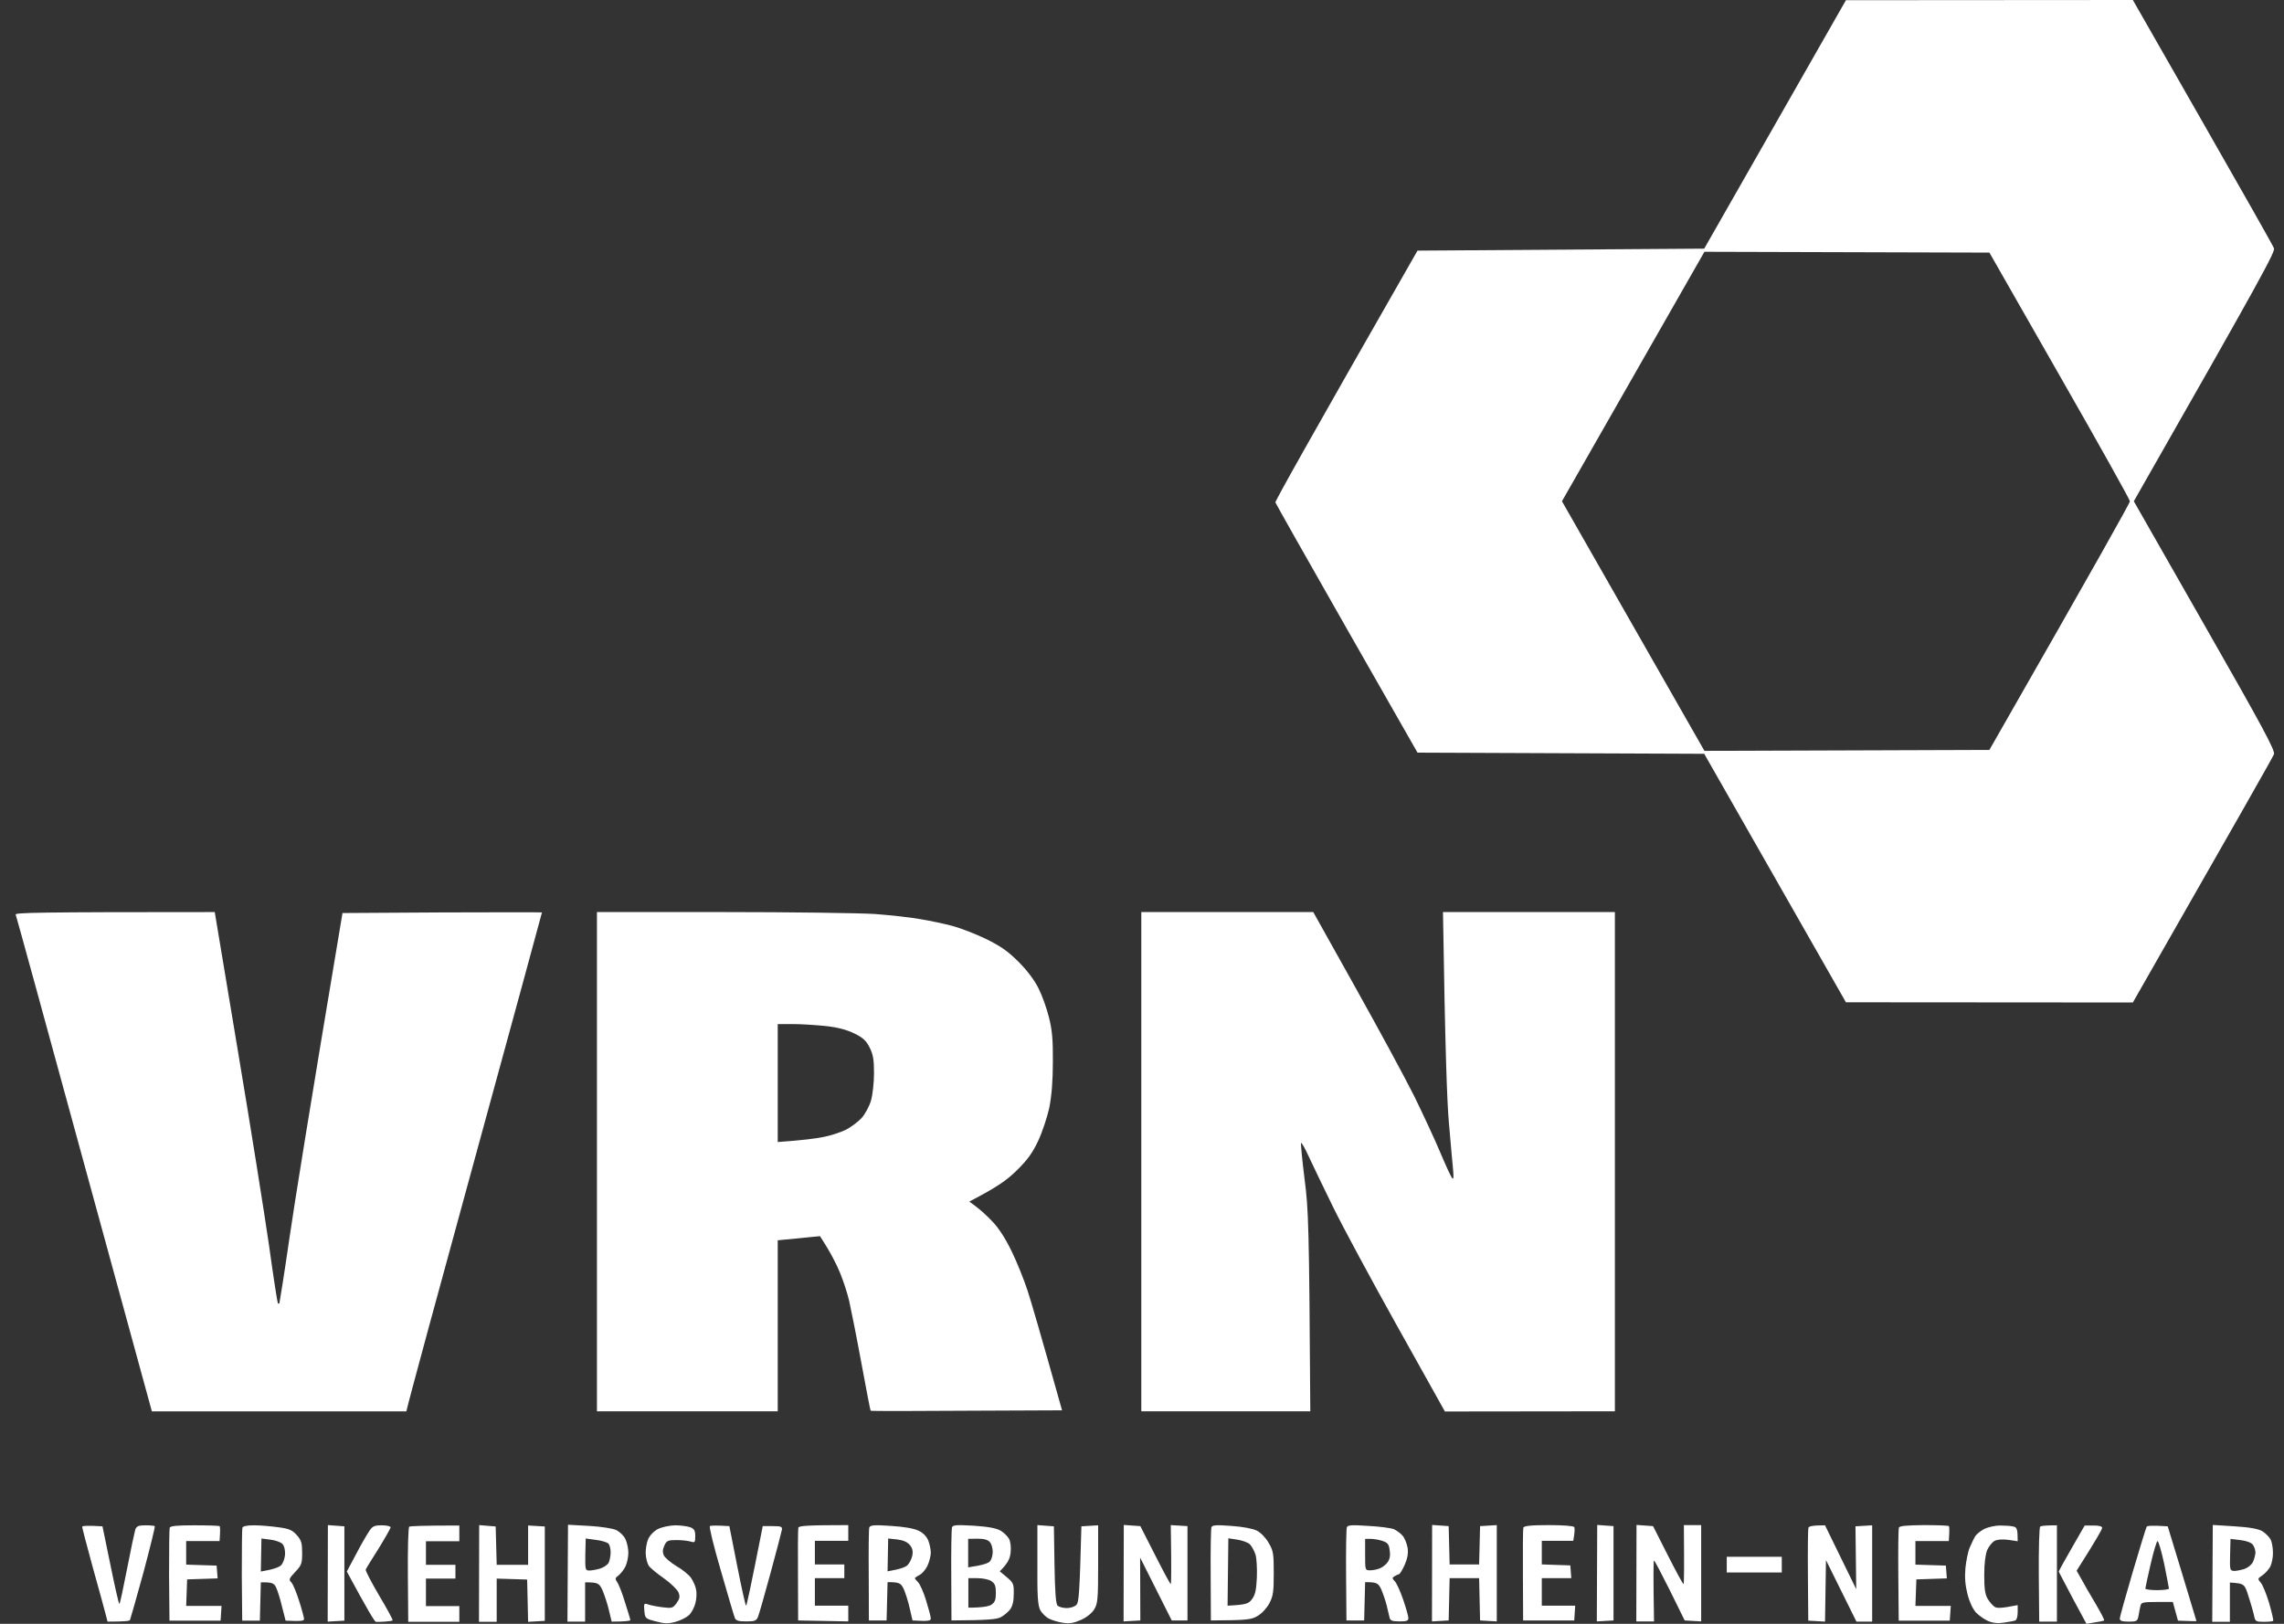
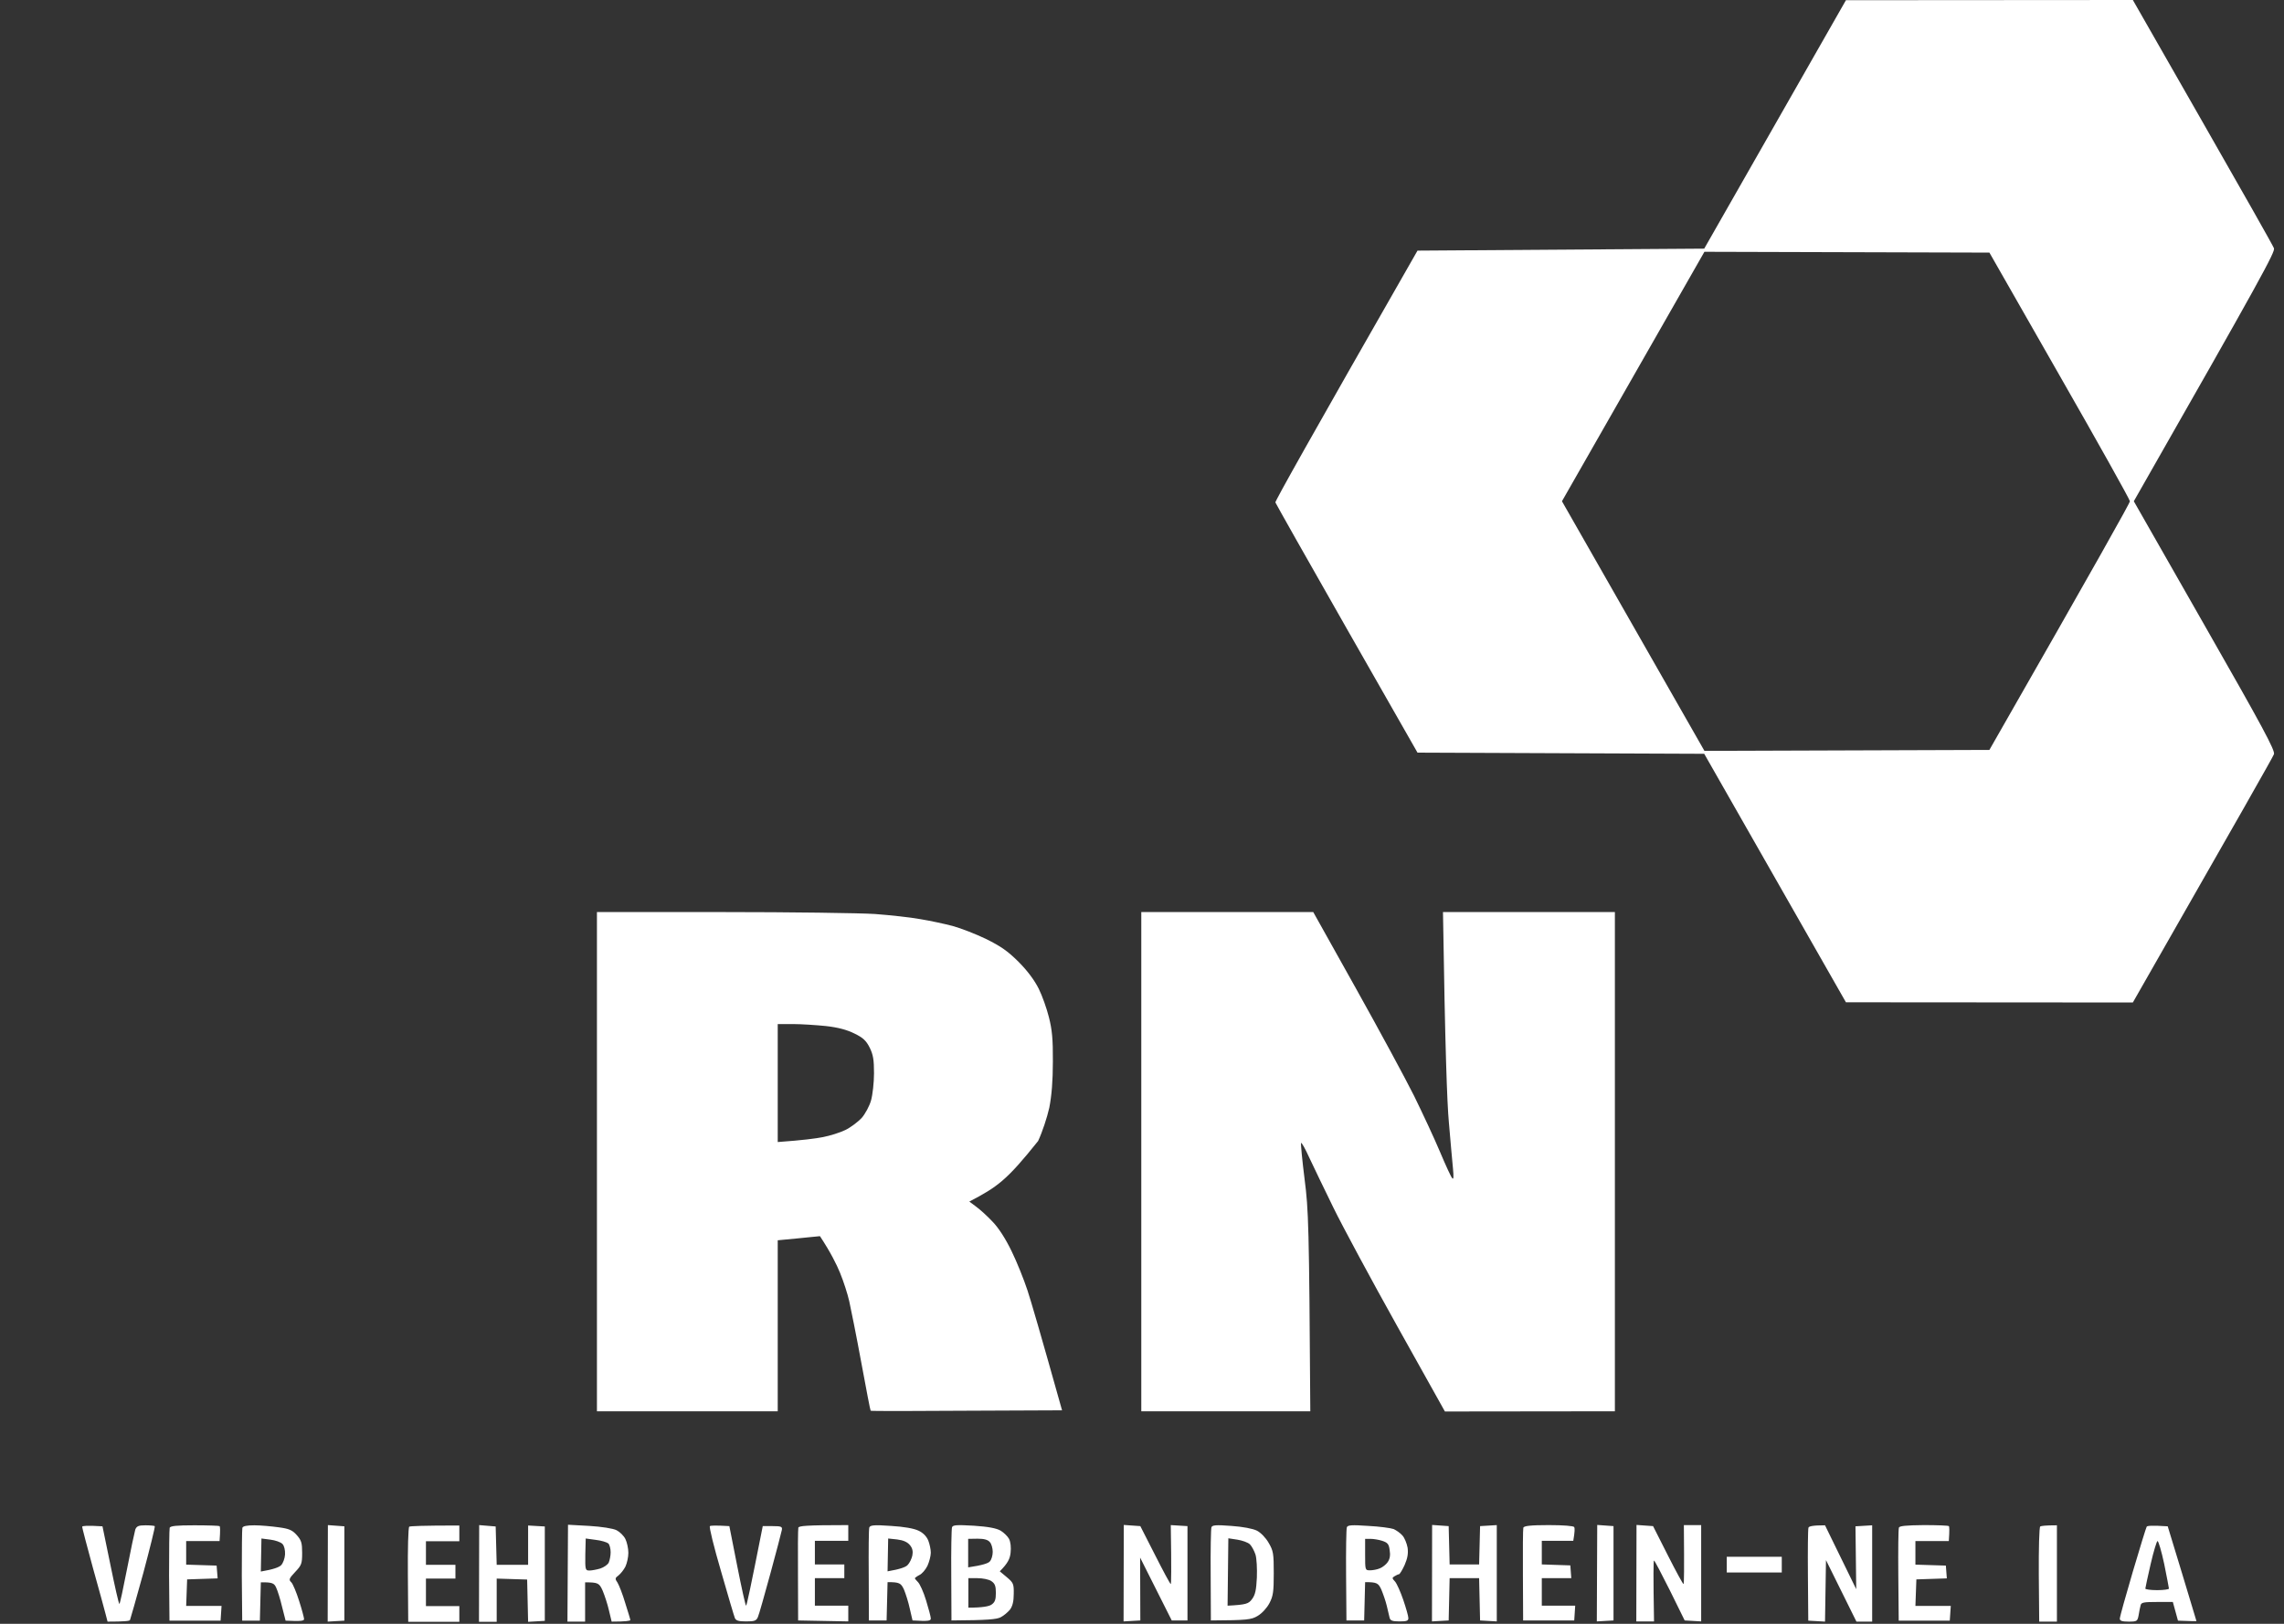
<svg xmlns="http://www.w3.org/2000/svg" width="45" height="32" viewBox="0 0 45 32" fill="none">
  <rect x="0" y="0" width="45" height="32" fill="#333333" stroke="none" />
-   <path fill-rule="evenodd" clip-rule="evenodd" d="M4.231 17.974L4.684 20.693C4.936 22.192 5.21 23.92 5.3 24.539C5.385 25.159 5.466 25.671 5.474 25.682C5.482 25.694 5.497 25.694 5.505 25.682C5.509 25.671 5.602 25.097 5.702 24.404C5.803 23.71 6.078 21.987 6.748 17.993L8.711 17.981C9.791 17.977 10.674 17.977 10.678 17.981C10.678 17.989 10.089 20.154 9.365 22.796C8.641 25.438 8.041 27.646 8.006 27.813H2.992L1.66 22.944C0.928 20.263 0.32 18.047 0.309 18.024C0.293 17.985 0.7 17.974 4.231 17.974V17.974ZM7.526 30.059C7.619 30.059 7.696 30.079 7.696 30.098C7.696 30.117 7.588 30.307 7.46 30.516C7.328 30.722 7.212 30.912 7.205 30.931C7.197 30.95 7.317 31.183 7.472 31.446C7.627 31.706 7.747 31.926 7.735 31.934C7.723 31.942 7.654 31.953 7.58 31.957C7.507 31.961 7.429 31.965 7.406 31.961C7.383 31.961 7.247 31.737 6.833 30.97L7.019 30.621C7.119 30.427 7.239 30.226 7.278 30.168C7.34 30.075 7.379 30.059 7.526 30.059V30.059ZM13.303 30.059C13.411 30.059 13.547 30.079 13.601 30.098C13.678 30.129 13.698 30.164 13.698 30.272C13.698 30.396 13.69 30.404 13.613 30.381C13.562 30.365 13.438 30.35 13.33 30.35C13.16 30.35 13.133 30.361 13.09 30.458C13.055 30.532 13.051 30.586 13.078 30.652C13.102 30.698 13.214 30.795 13.33 30.865C13.446 30.931 13.574 31.035 13.617 31.098C13.655 31.156 13.702 31.256 13.713 31.318C13.729 31.38 13.725 31.504 13.702 31.589C13.682 31.675 13.624 31.783 13.574 31.83C13.524 31.876 13.408 31.934 13.311 31.961C13.167 32 13.098 32 12.924 31.953C12.714 31.899 12.71 31.895 12.695 31.744C12.683 31.597 12.687 31.589 12.773 31.62C12.823 31.636 12.954 31.663 13.059 31.675C13.241 31.698 13.257 31.69 13.33 31.593C13.392 31.504 13.4 31.465 13.369 31.384C13.349 31.33 13.218 31.202 13.082 31.105C12.943 31.008 12.807 30.896 12.78 30.853C12.753 30.811 12.726 30.706 12.722 30.621C12.718 30.536 12.738 30.408 12.769 30.334C12.803 30.257 12.881 30.175 12.962 30.133C13.04 30.094 13.183 30.063 13.303 30.059V30.059ZM20.439 30.055L20.764 30.079L20.776 30.834C20.784 31.357 20.803 31.605 20.834 31.64C20.861 31.667 20.942 31.69 21.016 31.69C21.093 31.69 21.175 31.663 21.21 31.624C21.256 31.574 21.271 31.4 21.306 30.079L21.636 30.059V30.826C21.636 31.52 21.628 31.601 21.558 31.717C21.512 31.791 21.411 31.872 21.299 31.923C21.159 31.985 21.07 32 20.95 31.981C20.857 31.969 20.729 31.93 20.668 31.899C20.605 31.868 20.524 31.787 20.493 31.725C20.447 31.632 20.435 31.45 20.439 30.83V30.055ZM39.404 30.063C39.501 30.063 39.621 30.071 39.667 30.083C39.737 30.098 39.753 30.125 39.753 30.373L39.571 30.346C39.458 30.331 39.35 30.338 39.3 30.365C39.253 30.389 39.187 30.47 39.152 30.547C39.118 30.633 39.094 30.807 39.094 31.039C39.094 31.314 39.11 31.423 39.164 31.512C39.199 31.57 39.261 31.64 39.3 31.667C39.346 31.694 39.423 31.698 39.753 31.632V31.775C39.753 31.857 39.733 31.926 39.706 31.934C39.679 31.946 39.578 31.961 39.481 31.977C39.365 31.996 39.265 31.985 39.172 31.946C39.098 31.915 38.99 31.837 38.932 31.779C38.87 31.709 38.804 31.574 38.765 31.419C38.719 31.237 38.707 31.09 38.723 30.904C38.738 30.761 38.773 30.578 38.808 30.497C38.843 30.416 38.889 30.319 38.916 30.276C38.94 30.234 39.025 30.168 39.098 30.129C39.172 30.094 39.311 30.063 39.404 30.063V30.063ZM41.073 30.063H41.247C41.359 30.063 41.417 30.079 41.417 30.11C41.417 30.137 41.305 30.338 40.914 30.954L41.007 31.117C41.054 31.206 41.181 31.427 41.286 31.601C41.39 31.779 41.468 31.926 41.456 31.934C41.449 31.942 41.363 31.961 41.108 32L40.837 31.497C40.69 31.218 40.566 30.985 40.562 30.974C40.558 30.966 40.674 30.757 40.817 30.509L41.073 30.063ZM43.597 30.052L44.027 30.079C44.329 30.098 44.492 30.129 44.573 30.175C44.635 30.214 44.709 30.288 44.736 30.338C44.763 30.389 44.782 30.509 44.782 30.598C44.786 30.687 44.759 30.811 44.732 30.869C44.701 30.927 44.631 31.005 44.577 31.043C44.48 31.109 44.476 31.113 44.542 31.19C44.581 31.233 44.654 31.415 44.709 31.597C44.759 31.775 44.798 31.934 44.786 31.942C44.778 31.953 44.697 31.961 44.604 31.961C44.453 31.961 44.434 31.953 44.414 31.857C44.403 31.799 44.356 31.628 44.306 31.477C44.225 31.21 44.221 31.206 43.934 31.187V31.961H43.586L43.597 30.052ZM43.938 30.64C43.931 30.942 43.934 30.954 44.02 30.958C44.066 30.958 44.159 30.939 44.221 30.919C44.287 30.896 44.36 30.838 44.387 30.784C44.414 30.73 44.434 30.644 44.438 30.598C44.438 30.551 44.414 30.478 44.387 30.443C44.356 30.4 44.264 30.365 44.139 30.35L43.946 30.327L43.938 30.64Z" fill="white" />
  <path fill-rule="evenodd" clip-rule="evenodd" d="M36.369 0.004L42.022 0L43.397 2.406C44.152 3.726 44.787 4.846 44.802 4.892C44.829 4.962 44.589 5.411 42.041 9.878L43.439 12.33C44.589 14.344 44.829 14.793 44.802 14.863C44.787 14.91 44.152 16.029 42.022 19.756L36.369 19.752L33.577 14.855L27.928 14.832L26.534 12.388C25.767 11.044 25.136 9.924 25.128 9.901C25.121 9.878 25.748 8.751 27.928 4.939L33.577 4.9L36.369 0.004ZM30.774 9.878L33.581 14.797L39.196 14.778C41.34 11.028 41.964 9.913 41.964 9.878C41.964 9.847 41.34 8.731 40.578 7.399L39.196 4.978L33.581 4.962L30.774 9.878Z" fill="white" />
-   <path fill-rule="evenodd" clip-rule="evenodd" d="M11.761 17.974H14.231C15.586 17.974 16.941 17.993 17.239 18.012C17.538 18.035 17.94 18.078 18.13 18.113C18.32 18.144 18.61 18.206 18.769 18.248C18.928 18.291 19.226 18.407 19.427 18.504C19.718 18.648 19.853 18.741 20.07 18.957C20.248 19.136 20.384 19.322 20.465 19.484C20.535 19.624 20.623 19.875 20.666 20.046C20.728 20.29 20.747 20.476 20.744 20.918C20.744 21.305 20.72 21.588 20.674 21.828C20.631 22.021 20.535 22.312 20.453 22.486C20.341 22.723 20.24 22.862 20.031 23.067C19.837 23.257 19.655 23.389 19.098 23.679L19.233 23.78C19.307 23.834 19.454 23.966 19.555 24.075C19.675 24.198 19.81 24.408 19.93 24.655C20.035 24.869 20.174 25.217 20.244 25.43C20.314 25.643 20.496 26.263 20.925 27.793L19.044 27.801C18.01 27.809 17.158 27.809 17.154 27.801C17.146 27.797 17.065 27.367 16.968 26.844C16.872 26.321 16.763 25.783 16.732 25.643C16.701 25.504 16.62 25.252 16.55 25.082C16.48 24.911 16.364 24.679 16.155 24.361L15.95 24.381C15.842 24.392 15.652 24.412 15.323 24.442V27.812H11.761V17.974ZM15.323 22.506C15.818 22.471 16.074 22.436 16.213 22.409C16.353 22.382 16.55 22.32 16.655 22.269C16.759 22.219 16.902 22.11 16.976 22.033C17.046 21.952 17.131 21.797 17.162 21.684C17.193 21.572 17.22 21.332 17.22 21.15C17.22 20.887 17.204 20.786 17.135 20.646C17.065 20.507 17.003 20.449 16.833 20.367C16.686 20.294 16.512 20.247 16.271 20.22C16.082 20.201 15.787 20.181 15.621 20.181H15.323V22.506ZM22.486 17.974H25.874L26.714 19.477C27.175 20.302 27.69 21.255 27.86 21.595C28.027 21.936 28.259 22.432 28.371 22.699C28.484 22.967 28.592 23.203 28.615 23.222C28.639 23.249 28.642 23.183 28.627 23.029C28.615 22.901 28.577 22.49 28.546 22.118C28.511 21.739 28.472 20.677 28.43 17.974H31.817V27.812L28.468 27.816L27.531 26.139C27.016 25.217 26.451 24.167 26.273 23.803C26.095 23.439 25.882 22.998 25.797 22.816C25.715 22.634 25.642 22.506 25.634 22.525C25.626 22.544 25.657 22.87 25.704 23.242C25.781 23.842 25.793 24.144 25.816 27.812H22.486V17.974ZM2.019 30.079L2.177 30.846C2.262 31.264 2.34 31.609 2.352 31.609C2.363 31.609 2.429 31.299 2.503 30.919C2.576 30.543 2.65 30.195 2.665 30.144C2.692 30.075 2.731 30.059 2.867 30.059C2.956 30.059 3.037 30.067 3.049 30.075C3.06 30.086 2.956 30.501 2.824 30.997C2.688 31.492 2.568 31.911 2.561 31.926C2.553 31.946 2.448 31.957 2.119 31.957L2.081 31.81C2.061 31.733 1.949 31.318 1.829 30.892C1.713 30.466 1.616 30.102 1.62 30.086C1.62 30.071 1.709 30.059 2.019 30.079V30.079ZM3.831 30.059C4.094 30.059 4.315 30.067 4.326 30.075C4.338 30.086 4.342 30.156 4.326 30.369H3.668V30.834L4.268 30.853L4.288 31.105L3.687 31.125L3.668 31.647H4.365L4.346 31.938H3.339L3.331 31.047C3.331 30.559 3.335 30.137 3.343 30.11C3.351 30.071 3.482 30.059 3.831 30.059V30.059ZM5.012 30.059C5.136 30.059 5.348 30.079 5.488 30.098C5.693 30.125 5.759 30.152 5.848 30.253C5.937 30.354 5.953 30.404 5.953 30.602C5.953 30.815 5.941 30.846 5.817 30.977C5.693 31.109 5.685 31.132 5.74 31.183C5.771 31.214 5.84 31.38 5.894 31.551C5.949 31.721 5.991 31.884 5.991 31.907C5.991 31.942 5.933 31.953 5.627 31.938L5.558 31.667C5.523 31.516 5.469 31.345 5.441 31.287C5.403 31.202 5.368 31.179 5.139 31.183L5.12 31.938H4.772L4.764 31.047C4.764 30.559 4.768 30.137 4.775 30.11C4.783 30.075 4.864 30.059 5.012 30.059ZM5.139 30.97C5.395 30.927 5.499 30.884 5.538 30.846C5.577 30.807 5.612 30.71 5.616 30.633C5.62 30.547 5.6 30.462 5.565 30.427C5.534 30.392 5.426 30.354 5.329 30.342L5.151 30.319L5.139 30.97ZM6.46 30.055L6.785 30.079V31.938L6.456 31.957L6.46 30.055ZM9.05 30.063V30.373H8.392V30.838H8.973V31.109H8.392V31.651H9.05V31.961H8.043L8.036 31.035C8.032 30.528 8.043 30.102 8.063 30.086C8.082 30.075 8.311 30.063 9.05 30.063ZM9.441 30.055L9.766 30.082L9.786 30.838H10.405V30.063L10.734 30.082V31.942L10.405 31.961L10.386 31.128L9.786 31.109V31.961H9.437L9.441 30.055ZM11.191 30.048L11.61 30.071C11.857 30.086 12.078 30.121 12.148 30.156C12.21 30.187 12.291 30.265 12.322 30.33C12.353 30.392 12.38 30.516 12.38 30.602C12.38 30.687 12.353 30.807 12.322 30.873C12.291 30.935 12.229 31.012 12.186 31.047C12.117 31.097 12.113 31.113 12.167 31.19C12.198 31.241 12.268 31.419 12.318 31.589C12.372 31.76 12.419 31.911 12.419 31.926C12.419 31.942 12.334 31.957 12.051 31.957L11.997 31.733C11.97 31.613 11.912 31.438 11.873 31.345C11.807 31.198 11.784 31.183 11.528 31.183V31.957H11.18L11.191 30.048ZM11.532 30.633C11.528 30.935 11.532 30.95 11.613 30.95C11.66 30.95 11.757 30.931 11.826 30.911C11.896 30.888 11.97 30.838 11.993 30.795C12.012 30.753 12.031 30.66 12.031 30.59C12.031 30.52 12.012 30.443 11.985 30.416C11.954 30.392 11.846 30.358 11.737 30.346L11.54 30.319L11.532 30.633ZM14.37 30.075L14.525 30.861C14.61 31.291 14.688 31.643 14.699 31.643C14.711 31.647 14.788 31.291 15.028 30.075H15.222C15.396 30.075 15.416 30.086 15.404 30.152C15.396 30.195 15.296 30.578 15.18 31.004C15.063 31.43 14.955 31.818 14.932 31.868C14.901 31.942 14.862 31.953 14.699 31.953C14.552 31.953 14.502 31.938 14.479 31.888C14.463 31.849 14.339 31.43 14.204 30.958C14.064 30.481 13.967 30.086 13.987 30.075C14.006 30.063 14.099 30.059 14.37 30.075V30.075ZM16.713 30.055V30.365H16.055V30.83H16.635V31.101H16.055V31.643H16.713V31.953L15.725 31.934L15.722 31.047C15.718 30.555 15.722 30.133 15.729 30.106C15.741 30.071 15.869 30.055 16.713 30.055V30.055ZM17.553 30.071C17.809 30.086 18.006 30.121 18.095 30.164C18.188 30.206 18.254 30.276 18.289 30.358C18.316 30.427 18.339 30.536 18.339 30.598C18.339 30.663 18.308 30.78 18.273 30.857C18.235 30.935 18.165 31.016 18.114 31.039C18.068 31.062 18.029 31.093 18.025 31.101C18.025 31.113 18.056 31.148 18.087 31.179C18.122 31.214 18.196 31.372 18.246 31.539C18.296 31.702 18.339 31.864 18.339 31.895C18.339 31.942 18.296 31.953 17.979 31.934L17.925 31.702C17.898 31.574 17.843 31.403 17.809 31.322C17.75 31.198 17.723 31.179 17.487 31.179L17.468 31.934H17.119L17.116 31.047C17.112 30.555 17.116 30.129 17.127 30.102C17.146 30.055 17.224 30.048 17.553 30.071V30.071ZM17.487 30.966C17.743 30.923 17.847 30.88 17.882 30.842C17.921 30.803 17.96 30.722 17.975 30.656C17.991 30.574 17.979 30.512 17.929 30.451C17.878 30.389 17.801 30.354 17.677 30.338L17.499 30.319L17.487 30.966ZM19.187 30.067C19.474 30.086 19.632 30.117 19.714 30.164C19.779 30.203 19.853 30.276 19.88 30.326C19.911 30.385 19.923 30.493 19.911 30.598C19.899 30.714 19.861 30.803 19.698 30.966L19.837 31.082C19.965 31.19 19.977 31.214 19.973 31.411C19.973 31.558 19.95 31.651 19.899 31.721C19.857 31.771 19.776 31.841 19.714 31.872C19.636 31.911 19.466 31.93 18.746 31.934L18.742 31.043C18.738 30.555 18.746 30.129 18.757 30.098C18.773 30.052 18.85 30.048 19.187 30.067V30.067ZM19.075 30.888C19.361 30.846 19.47 30.807 19.501 30.772C19.535 30.737 19.559 30.652 19.559 30.582C19.559 30.512 19.535 30.423 19.501 30.389C19.462 30.342 19.384 30.323 19.261 30.323L19.075 30.326V30.888ZM19.079 31.682C19.361 31.682 19.485 31.655 19.532 31.624C19.601 31.578 19.621 31.527 19.621 31.392C19.621 31.252 19.601 31.206 19.532 31.159C19.485 31.125 19.361 31.101 19.261 31.101H19.079V31.682ZM22.141 30.052L22.467 30.075L22.757 30.644C22.916 30.958 23.055 31.217 23.067 31.217C23.075 31.217 23.082 30.954 23.067 30.055L23.396 30.075V31.934H23.086L22.463 30.695L22.467 31.934L22.137 31.953L22.141 30.052ZM24.259 30.071C24.484 30.086 24.685 30.125 24.763 30.164C24.84 30.203 24.937 30.303 24.995 30.404C25.088 30.563 25.096 30.613 25.096 31.004C25.096 31.369 25.084 31.454 25.011 31.593C24.96 31.69 24.863 31.795 24.778 31.845C24.654 31.919 24.573 31.93 23.857 31.934L23.853 31.043C23.849 30.555 23.857 30.129 23.868 30.098C23.884 30.055 23.957 30.048 24.259 30.071ZM24.186 31.643C24.554 31.624 24.6 31.605 24.666 31.516C24.732 31.43 24.751 31.334 24.763 31.09C24.77 30.915 24.759 30.71 24.736 30.636C24.712 30.563 24.662 30.47 24.627 30.435C24.588 30.396 24.476 30.358 24.379 30.342L24.201 30.315L24.186 31.643ZM26.958 30.071C27.179 30.082 27.403 30.113 27.458 30.133C27.508 30.156 27.589 30.21 27.632 30.261C27.674 30.307 27.717 30.416 27.733 30.501C27.748 30.613 27.733 30.706 27.674 30.842C27.628 30.942 27.578 31.024 27.562 31.024C27.547 31.024 27.508 31.043 27.477 31.062C27.423 31.093 27.427 31.105 27.485 31.167C27.52 31.206 27.593 31.369 27.647 31.527C27.701 31.686 27.748 31.849 27.748 31.888C27.748 31.942 27.713 31.953 27.574 31.953C27.438 31.953 27.396 31.938 27.38 31.888C27.372 31.849 27.345 31.74 27.322 31.643C27.299 31.547 27.248 31.403 27.214 31.322C27.156 31.198 27.128 31.179 26.896 31.179L26.877 31.934H26.528L26.521 31.043C26.517 30.555 26.524 30.129 26.536 30.098C26.552 30.055 26.629 30.048 26.958 30.071ZM26.896 30.636C26.896 30.942 26.896 30.946 26.993 30.946C27.043 30.946 27.132 30.931 27.187 30.907C27.237 30.888 27.311 30.83 27.341 30.784C27.384 30.722 27.396 30.648 27.38 30.551C27.365 30.427 27.338 30.4 27.233 30.365C27.163 30.342 27.059 30.326 27.001 30.326H26.896V30.636ZM28.216 30.052L28.542 30.075L28.561 30.83H29.142L29.161 30.075L29.49 30.055V31.953L29.161 31.934L29.142 31.101H28.561L28.542 31.934L28.213 31.953L28.216 30.052ZM30.513 30.055C30.799 30.055 31.004 30.071 31.016 30.094C31.028 30.117 31.028 30.187 30.997 30.365H30.377V30.83L30.939 30.849L30.958 31.101H30.377V31.643H31.035L31.016 31.934H30.009L30.005 31.047C30.002 30.555 30.005 30.133 30.013 30.106C30.025 30.071 30.156 30.055 30.513 30.055V30.055ZM31.469 30.052L31.79 30.075V31.934L31.461 31.953L31.469 30.052ZM32.243 30.052L32.569 30.075L32.859 30.648C33.018 30.962 33.157 31.217 33.169 31.217C33.18 31.217 33.184 30.958 33.176 30.055H33.517V31.953L33.192 31.934L32.902 31.345C32.739 31.02 32.6 30.753 32.588 30.753C32.576 30.753 32.572 31.024 32.588 31.953H32.239L32.243 30.052ZM35.957 30.059L36.572 31.318L36.557 30.079L36.886 30.059V31.957H36.576L35.976 30.745L35.957 31.957L35.627 31.938L35.62 31.047C35.616 30.555 35.62 30.133 35.631 30.106C35.639 30.079 35.709 30.059 35.957 30.059V30.059ZM37.9 30.055C38.164 30.055 38.384 30.063 38.396 30.075C38.408 30.082 38.411 30.152 38.396 30.369H37.738V30.834L38.338 30.853L38.357 31.105L37.757 31.125L37.738 31.647H38.435L38.415 31.938H37.409L37.401 31.047C37.397 30.555 37.401 30.133 37.413 30.106C37.42 30.071 37.552 30.059 37.9 30.055V30.055ZM40.526 30.059V31.957H40.177L40.169 31.032C40.166 30.524 40.177 30.098 40.197 30.082C40.216 30.071 40.297 30.059 40.526 30.059ZM42.709 30.079L42.992 31.008C43.147 31.52 43.275 31.942 43.275 31.946C43.275 31.95 43.193 31.95 42.911 31.938L42.81 31.57H42.5C42.237 31.57 42.187 31.578 42.175 31.636C42.163 31.674 42.148 31.76 42.136 31.829C42.113 31.95 42.105 31.957 41.939 31.957C41.811 31.957 41.765 31.942 41.765 31.899C41.765 31.864 41.881 31.45 42.02 30.977C42.16 30.505 42.283 30.102 42.295 30.086C42.307 30.067 42.404 30.059 42.709 30.079V30.079ZM42.268 31.306C42.268 31.322 42.373 31.337 42.5 31.337C42.628 31.337 42.733 31.322 42.733 31.306C42.733 31.291 42.69 31.074 42.64 30.822C42.586 30.57 42.527 30.369 42.508 30.369C42.493 30.369 42.431 30.57 42.373 30.822C42.315 31.074 42.268 31.291 42.268 31.306V31.306ZM34.021 30.679H35.105V30.989H34.021V30.679Z" fill="white" />
+   <path fill-rule="evenodd" clip-rule="evenodd" d="M11.761 17.974H14.231C15.586 17.974 16.941 17.993 17.239 18.012C17.538 18.035 17.94 18.078 18.13 18.113C18.32 18.144 18.61 18.206 18.769 18.248C18.928 18.291 19.226 18.407 19.427 18.504C19.718 18.648 19.853 18.741 20.07 18.957C20.248 19.136 20.384 19.322 20.465 19.484C20.535 19.624 20.623 19.875 20.666 20.046C20.728 20.29 20.747 20.476 20.744 20.918C20.744 21.305 20.72 21.588 20.674 21.828C20.631 22.021 20.535 22.312 20.453 22.486C19.837 23.257 19.655 23.389 19.098 23.679L19.233 23.78C19.307 23.834 19.454 23.966 19.555 24.075C19.675 24.198 19.81 24.408 19.93 24.655C20.035 24.869 20.174 25.217 20.244 25.43C20.314 25.643 20.496 26.263 20.925 27.793L19.044 27.801C18.01 27.809 17.158 27.809 17.154 27.801C17.146 27.797 17.065 27.367 16.968 26.844C16.872 26.321 16.763 25.783 16.732 25.643C16.701 25.504 16.62 25.252 16.55 25.082C16.48 24.911 16.364 24.679 16.155 24.361L15.95 24.381C15.842 24.392 15.652 24.412 15.323 24.442V27.812H11.761V17.974ZM15.323 22.506C15.818 22.471 16.074 22.436 16.213 22.409C16.353 22.382 16.55 22.32 16.655 22.269C16.759 22.219 16.902 22.11 16.976 22.033C17.046 21.952 17.131 21.797 17.162 21.684C17.193 21.572 17.22 21.332 17.22 21.15C17.22 20.887 17.204 20.786 17.135 20.646C17.065 20.507 17.003 20.449 16.833 20.367C16.686 20.294 16.512 20.247 16.271 20.22C16.082 20.201 15.787 20.181 15.621 20.181H15.323V22.506ZM22.486 17.974H25.874L26.714 19.477C27.175 20.302 27.69 21.255 27.86 21.595C28.027 21.936 28.259 22.432 28.371 22.699C28.484 22.967 28.592 23.203 28.615 23.222C28.639 23.249 28.642 23.183 28.627 23.029C28.615 22.901 28.577 22.49 28.546 22.118C28.511 21.739 28.472 20.677 28.43 17.974H31.817V27.812L28.468 27.816L27.531 26.139C27.016 25.217 26.451 24.167 26.273 23.803C26.095 23.439 25.882 22.998 25.797 22.816C25.715 22.634 25.642 22.506 25.634 22.525C25.626 22.544 25.657 22.87 25.704 23.242C25.781 23.842 25.793 24.144 25.816 27.812H22.486V17.974ZM2.019 30.079L2.177 30.846C2.262 31.264 2.34 31.609 2.352 31.609C2.363 31.609 2.429 31.299 2.503 30.919C2.576 30.543 2.65 30.195 2.665 30.144C2.692 30.075 2.731 30.059 2.867 30.059C2.956 30.059 3.037 30.067 3.049 30.075C3.06 30.086 2.956 30.501 2.824 30.997C2.688 31.492 2.568 31.911 2.561 31.926C2.553 31.946 2.448 31.957 2.119 31.957L2.081 31.81C2.061 31.733 1.949 31.318 1.829 30.892C1.713 30.466 1.616 30.102 1.62 30.086C1.62 30.071 1.709 30.059 2.019 30.079V30.079ZM3.831 30.059C4.094 30.059 4.315 30.067 4.326 30.075C4.338 30.086 4.342 30.156 4.326 30.369H3.668V30.834L4.268 30.853L4.288 31.105L3.687 31.125L3.668 31.647H4.365L4.346 31.938H3.339L3.331 31.047C3.331 30.559 3.335 30.137 3.343 30.11C3.351 30.071 3.482 30.059 3.831 30.059V30.059ZM5.012 30.059C5.136 30.059 5.348 30.079 5.488 30.098C5.693 30.125 5.759 30.152 5.848 30.253C5.937 30.354 5.953 30.404 5.953 30.602C5.953 30.815 5.941 30.846 5.817 30.977C5.693 31.109 5.685 31.132 5.74 31.183C5.771 31.214 5.84 31.38 5.894 31.551C5.949 31.721 5.991 31.884 5.991 31.907C5.991 31.942 5.933 31.953 5.627 31.938L5.558 31.667C5.523 31.516 5.469 31.345 5.441 31.287C5.403 31.202 5.368 31.179 5.139 31.183L5.12 31.938H4.772L4.764 31.047C4.764 30.559 4.768 30.137 4.775 30.11C4.783 30.075 4.864 30.059 5.012 30.059ZM5.139 30.97C5.395 30.927 5.499 30.884 5.538 30.846C5.577 30.807 5.612 30.71 5.616 30.633C5.62 30.547 5.6 30.462 5.565 30.427C5.534 30.392 5.426 30.354 5.329 30.342L5.151 30.319L5.139 30.97ZM6.46 30.055L6.785 30.079V31.938L6.456 31.957L6.46 30.055ZM9.05 30.063V30.373H8.392V30.838H8.973V31.109H8.392V31.651H9.05V31.961H8.043L8.036 31.035C8.032 30.528 8.043 30.102 8.063 30.086C8.082 30.075 8.311 30.063 9.05 30.063ZM9.441 30.055L9.766 30.082L9.786 30.838H10.405V30.063L10.734 30.082V31.942L10.405 31.961L10.386 31.128L9.786 31.109V31.961H9.437L9.441 30.055ZM11.191 30.048L11.61 30.071C11.857 30.086 12.078 30.121 12.148 30.156C12.21 30.187 12.291 30.265 12.322 30.33C12.353 30.392 12.38 30.516 12.38 30.602C12.38 30.687 12.353 30.807 12.322 30.873C12.291 30.935 12.229 31.012 12.186 31.047C12.117 31.097 12.113 31.113 12.167 31.19C12.198 31.241 12.268 31.419 12.318 31.589C12.372 31.76 12.419 31.911 12.419 31.926C12.419 31.942 12.334 31.957 12.051 31.957L11.997 31.733C11.97 31.613 11.912 31.438 11.873 31.345C11.807 31.198 11.784 31.183 11.528 31.183V31.957H11.18L11.191 30.048ZM11.532 30.633C11.528 30.935 11.532 30.95 11.613 30.95C11.66 30.95 11.757 30.931 11.826 30.911C11.896 30.888 11.97 30.838 11.993 30.795C12.012 30.753 12.031 30.66 12.031 30.59C12.031 30.52 12.012 30.443 11.985 30.416C11.954 30.392 11.846 30.358 11.737 30.346L11.54 30.319L11.532 30.633ZM14.37 30.075L14.525 30.861C14.61 31.291 14.688 31.643 14.699 31.643C14.711 31.647 14.788 31.291 15.028 30.075H15.222C15.396 30.075 15.416 30.086 15.404 30.152C15.396 30.195 15.296 30.578 15.18 31.004C15.063 31.43 14.955 31.818 14.932 31.868C14.901 31.942 14.862 31.953 14.699 31.953C14.552 31.953 14.502 31.938 14.479 31.888C14.463 31.849 14.339 31.43 14.204 30.958C14.064 30.481 13.967 30.086 13.987 30.075C14.006 30.063 14.099 30.059 14.37 30.075V30.075ZM16.713 30.055V30.365H16.055V30.83H16.635V31.101H16.055V31.643H16.713V31.953L15.725 31.934L15.722 31.047C15.718 30.555 15.722 30.133 15.729 30.106C15.741 30.071 15.869 30.055 16.713 30.055V30.055ZM17.553 30.071C17.809 30.086 18.006 30.121 18.095 30.164C18.188 30.206 18.254 30.276 18.289 30.358C18.316 30.427 18.339 30.536 18.339 30.598C18.339 30.663 18.308 30.78 18.273 30.857C18.235 30.935 18.165 31.016 18.114 31.039C18.068 31.062 18.029 31.093 18.025 31.101C18.025 31.113 18.056 31.148 18.087 31.179C18.122 31.214 18.196 31.372 18.246 31.539C18.296 31.702 18.339 31.864 18.339 31.895C18.339 31.942 18.296 31.953 17.979 31.934L17.925 31.702C17.898 31.574 17.843 31.403 17.809 31.322C17.75 31.198 17.723 31.179 17.487 31.179L17.468 31.934H17.119L17.116 31.047C17.112 30.555 17.116 30.129 17.127 30.102C17.146 30.055 17.224 30.048 17.553 30.071V30.071ZM17.487 30.966C17.743 30.923 17.847 30.88 17.882 30.842C17.921 30.803 17.96 30.722 17.975 30.656C17.991 30.574 17.979 30.512 17.929 30.451C17.878 30.389 17.801 30.354 17.677 30.338L17.499 30.319L17.487 30.966ZM19.187 30.067C19.474 30.086 19.632 30.117 19.714 30.164C19.779 30.203 19.853 30.276 19.88 30.326C19.911 30.385 19.923 30.493 19.911 30.598C19.899 30.714 19.861 30.803 19.698 30.966L19.837 31.082C19.965 31.19 19.977 31.214 19.973 31.411C19.973 31.558 19.95 31.651 19.899 31.721C19.857 31.771 19.776 31.841 19.714 31.872C19.636 31.911 19.466 31.93 18.746 31.934L18.742 31.043C18.738 30.555 18.746 30.129 18.757 30.098C18.773 30.052 18.85 30.048 19.187 30.067V30.067ZM19.075 30.888C19.361 30.846 19.47 30.807 19.501 30.772C19.535 30.737 19.559 30.652 19.559 30.582C19.559 30.512 19.535 30.423 19.501 30.389C19.462 30.342 19.384 30.323 19.261 30.323L19.075 30.326V30.888ZM19.079 31.682C19.361 31.682 19.485 31.655 19.532 31.624C19.601 31.578 19.621 31.527 19.621 31.392C19.621 31.252 19.601 31.206 19.532 31.159C19.485 31.125 19.361 31.101 19.261 31.101H19.079V31.682ZM22.141 30.052L22.467 30.075L22.757 30.644C22.916 30.958 23.055 31.217 23.067 31.217C23.075 31.217 23.082 30.954 23.067 30.055L23.396 30.075V31.934H23.086L22.463 30.695L22.467 31.934L22.137 31.953L22.141 30.052ZM24.259 30.071C24.484 30.086 24.685 30.125 24.763 30.164C24.84 30.203 24.937 30.303 24.995 30.404C25.088 30.563 25.096 30.613 25.096 31.004C25.096 31.369 25.084 31.454 25.011 31.593C24.96 31.69 24.863 31.795 24.778 31.845C24.654 31.919 24.573 31.93 23.857 31.934L23.853 31.043C23.849 30.555 23.857 30.129 23.868 30.098C23.884 30.055 23.957 30.048 24.259 30.071ZM24.186 31.643C24.554 31.624 24.6 31.605 24.666 31.516C24.732 31.43 24.751 31.334 24.763 31.09C24.77 30.915 24.759 30.71 24.736 30.636C24.712 30.563 24.662 30.47 24.627 30.435C24.588 30.396 24.476 30.358 24.379 30.342L24.201 30.315L24.186 31.643ZM26.958 30.071C27.179 30.082 27.403 30.113 27.458 30.133C27.508 30.156 27.589 30.21 27.632 30.261C27.674 30.307 27.717 30.416 27.733 30.501C27.748 30.613 27.733 30.706 27.674 30.842C27.628 30.942 27.578 31.024 27.562 31.024C27.547 31.024 27.508 31.043 27.477 31.062C27.423 31.093 27.427 31.105 27.485 31.167C27.52 31.206 27.593 31.369 27.647 31.527C27.701 31.686 27.748 31.849 27.748 31.888C27.748 31.942 27.713 31.953 27.574 31.953C27.438 31.953 27.396 31.938 27.38 31.888C27.372 31.849 27.345 31.74 27.322 31.643C27.299 31.547 27.248 31.403 27.214 31.322C27.156 31.198 27.128 31.179 26.896 31.179L26.877 31.934H26.528L26.521 31.043C26.517 30.555 26.524 30.129 26.536 30.098C26.552 30.055 26.629 30.048 26.958 30.071ZM26.896 30.636C26.896 30.942 26.896 30.946 26.993 30.946C27.043 30.946 27.132 30.931 27.187 30.907C27.237 30.888 27.311 30.83 27.341 30.784C27.384 30.722 27.396 30.648 27.38 30.551C27.365 30.427 27.338 30.4 27.233 30.365C27.163 30.342 27.059 30.326 27.001 30.326H26.896V30.636ZM28.216 30.052L28.542 30.075L28.561 30.83H29.142L29.161 30.075L29.49 30.055V31.953L29.161 31.934L29.142 31.101H28.561L28.542 31.934L28.213 31.953L28.216 30.052ZM30.513 30.055C30.799 30.055 31.004 30.071 31.016 30.094C31.028 30.117 31.028 30.187 30.997 30.365H30.377V30.83L30.939 30.849L30.958 31.101H30.377V31.643H31.035L31.016 31.934H30.009L30.005 31.047C30.002 30.555 30.005 30.133 30.013 30.106C30.025 30.071 30.156 30.055 30.513 30.055V30.055ZM31.469 30.052L31.79 30.075V31.934L31.461 31.953L31.469 30.052ZM32.243 30.052L32.569 30.075L32.859 30.648C33.018 30.962 33.157 31.217 33.169 31.217C33.18 31.217 33.184 30.958 33.176 30.055H33.517V31.953L33.192 31.934L32.902 31.345C32.739 31.02 32.6 30.753 32.588 30.753C32.576 30.753 32.572 31.024 32.588 31.953H32.239L32.243 30.052ZM35.957 30.059L36.572 31.318L36.557 30.079L36.886 30.059V31.957H36.576L35.976 30.745L35.957 31.957L35.627 31.938L35.62 31.047C35.616 30.555 35.62 30.133 35.631 30.106C35.639 30.079 35.709 30.059 35.957 30.059V30.059ZM37.9 30.055C38.164 30.055 38.384 30.063 38.396 30.075C38.408 30.082 38.411 30.152 38.396 30.369H37.738V30.834L38.338 30.853L38.357 31.105L37.757 31.125L37.738 31.647H38.435L38.415 31.938H37.409L37.401 31.047C37.397 30.555 37.401 30.133 37.413 30.106C37.42 30.071 37.552 30.059 37.9 30.055V30.055ZM40.526 30.059V31.957H40.177L40.169 31.032C40.166 30.524 40.177 30.098 40.197 30.082C40.216 30.071 40.297 30.059 40.526 30.059ZM42.709 30.079L42.992 31.008C43.147 31.52 43.275 31.942 43.275 31.946C43.275 31.95 43.193 31.95 42.911 31.938L42.81 31.57H42.5C42.237 31.57 42.187 31.578 42.175 31.636C42.163 31.674 42.148 31.76 42.136 31.829C42.113 31.95 42.105 31.957 41.939 31.957C41.811 31.957 41.765 31.942 41.765 31.899C41.765 31.864 41.881 31.45 42.02 30.977C42.16 30.505 42.283 30.102 42.295 30.086C42.307 30.067 42.404 30.059 42.709 30.079V30.079ZM42.268 31.306C42.268 31.322 42.373 31.337 42.5 31.337C42.628 31.337 42.733 31.322 42.733 31.306C42.733 31.291 42.69 31.074 42.64 30.822C42.586 30.57 42.527 30.369 42.508 30.369C42.493 30.369 42.431 30.57 42.373 30.822C42.315 31.074 42.268 31.291 42.268 31.306V31.306ZM34.021 30.679H35.105V30.989H34.021V30.679Z" fill="white" />
</svg>